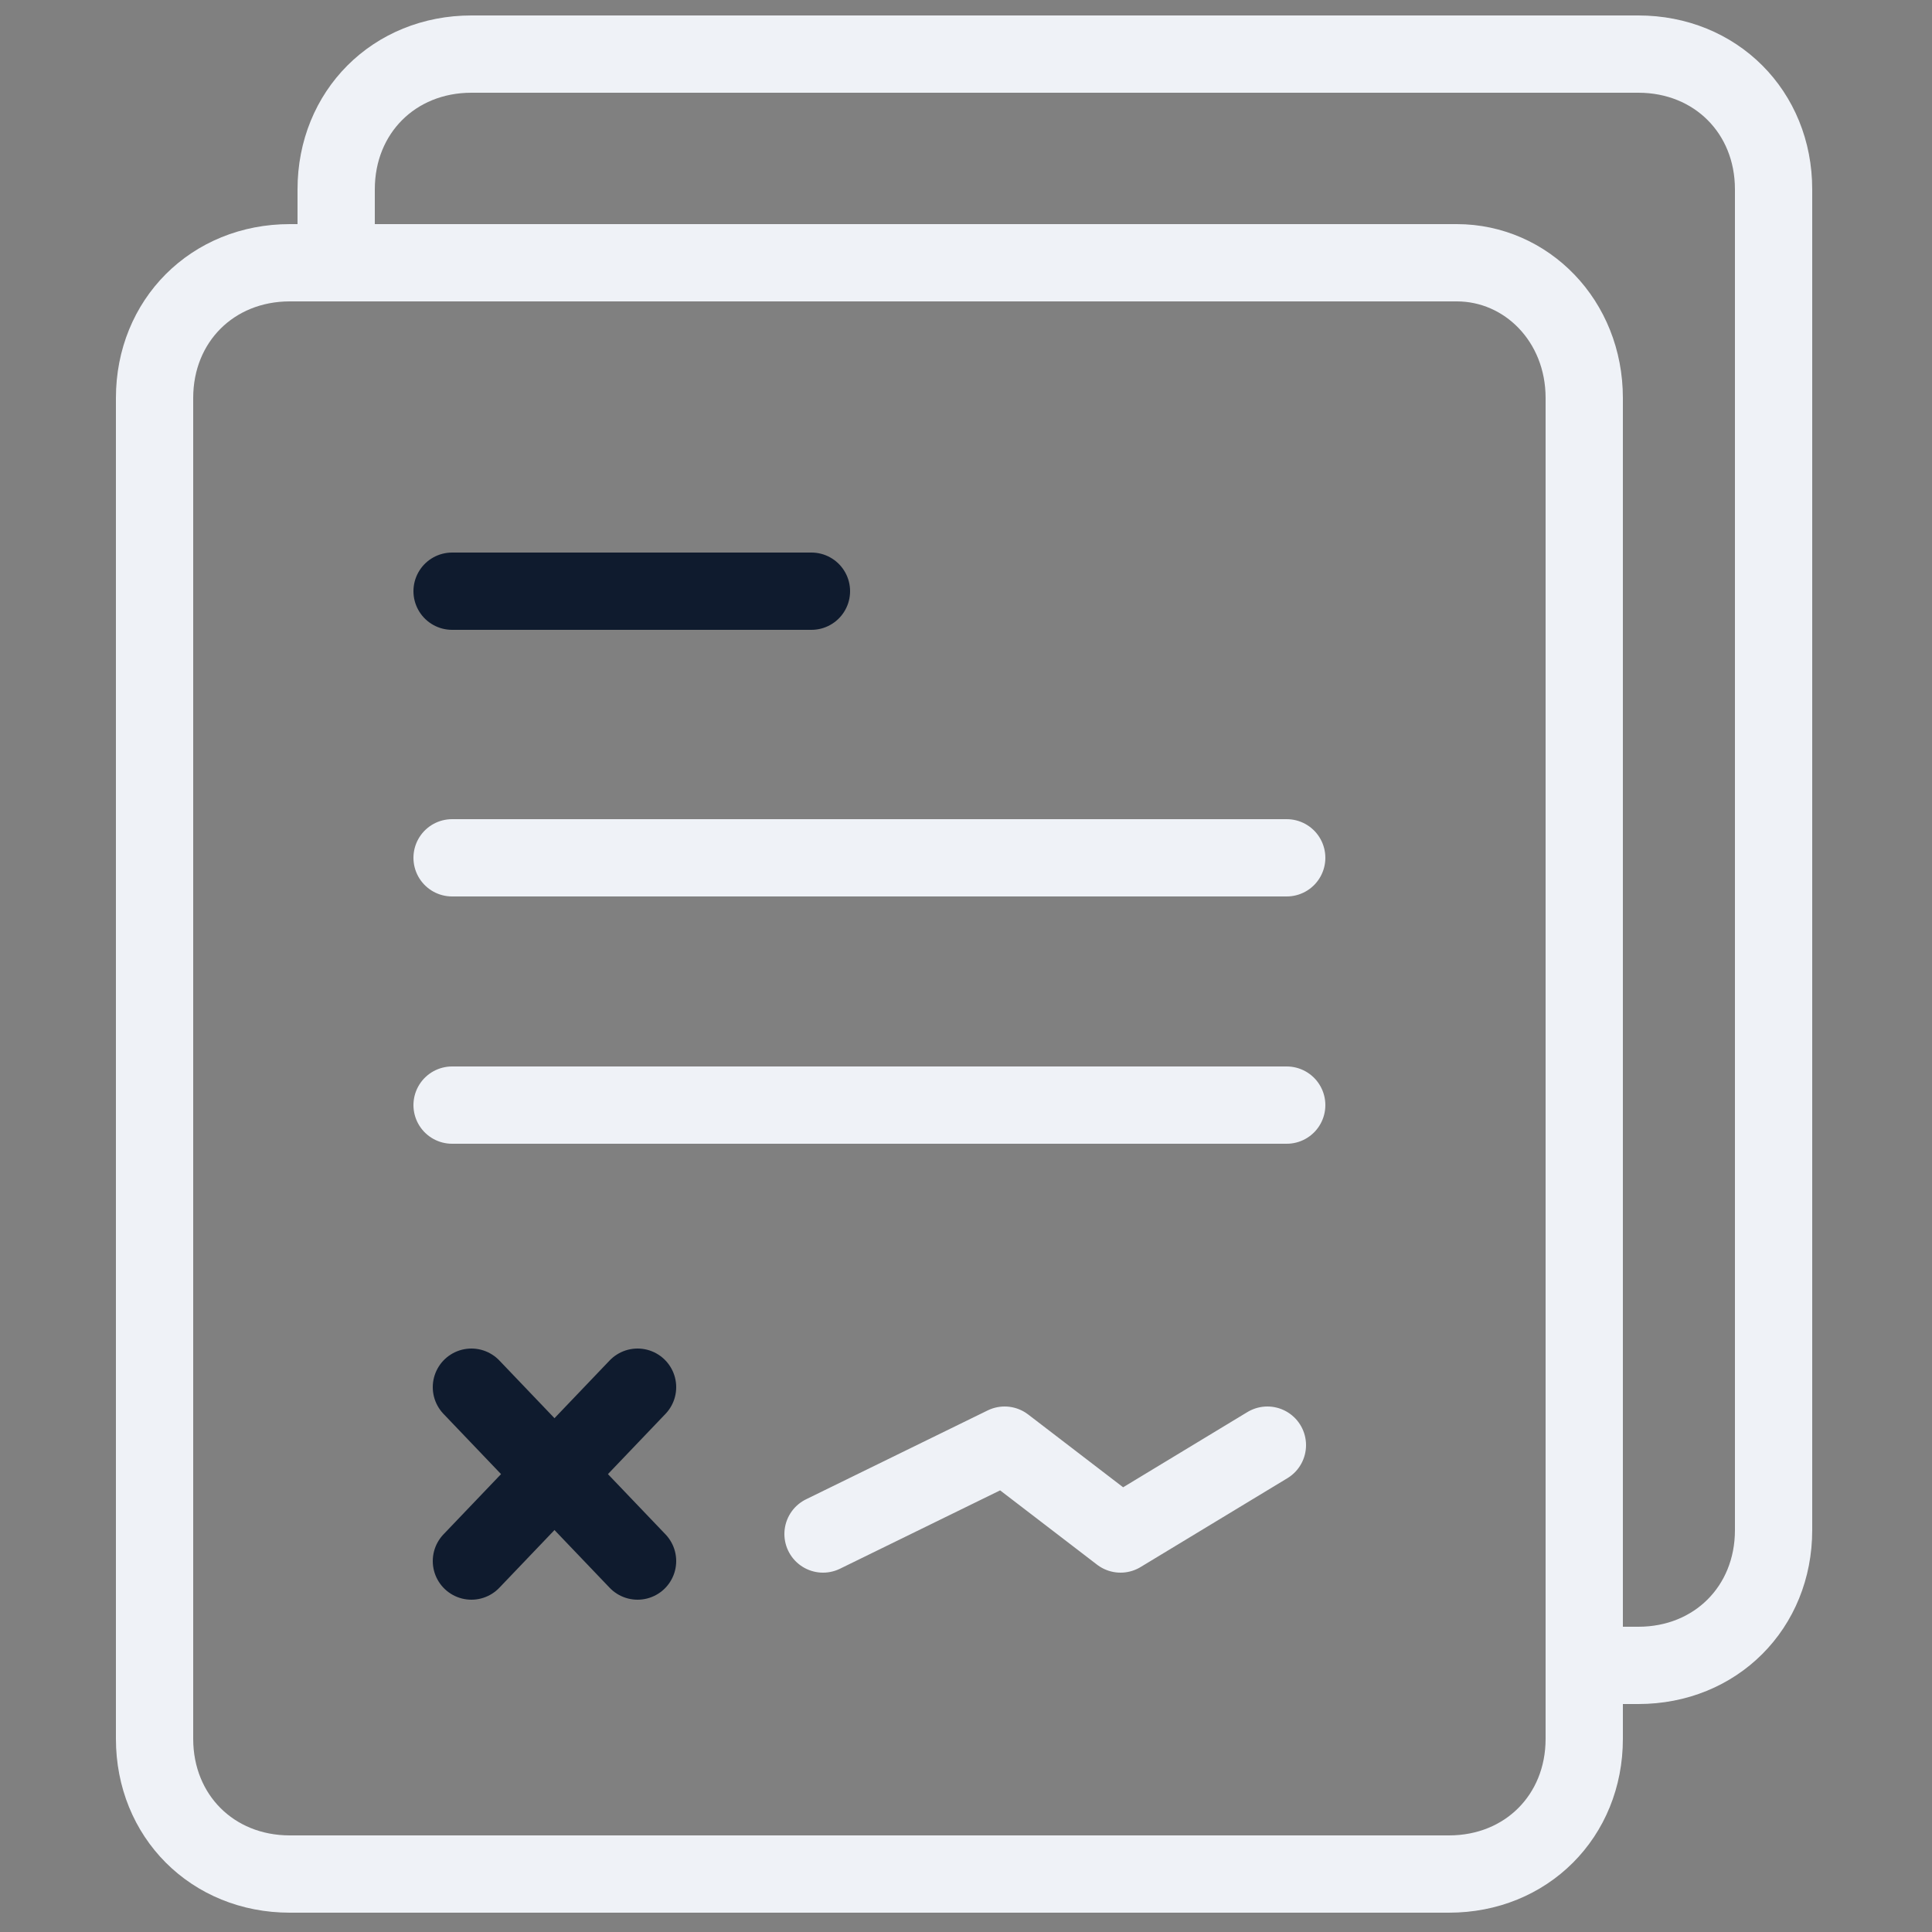
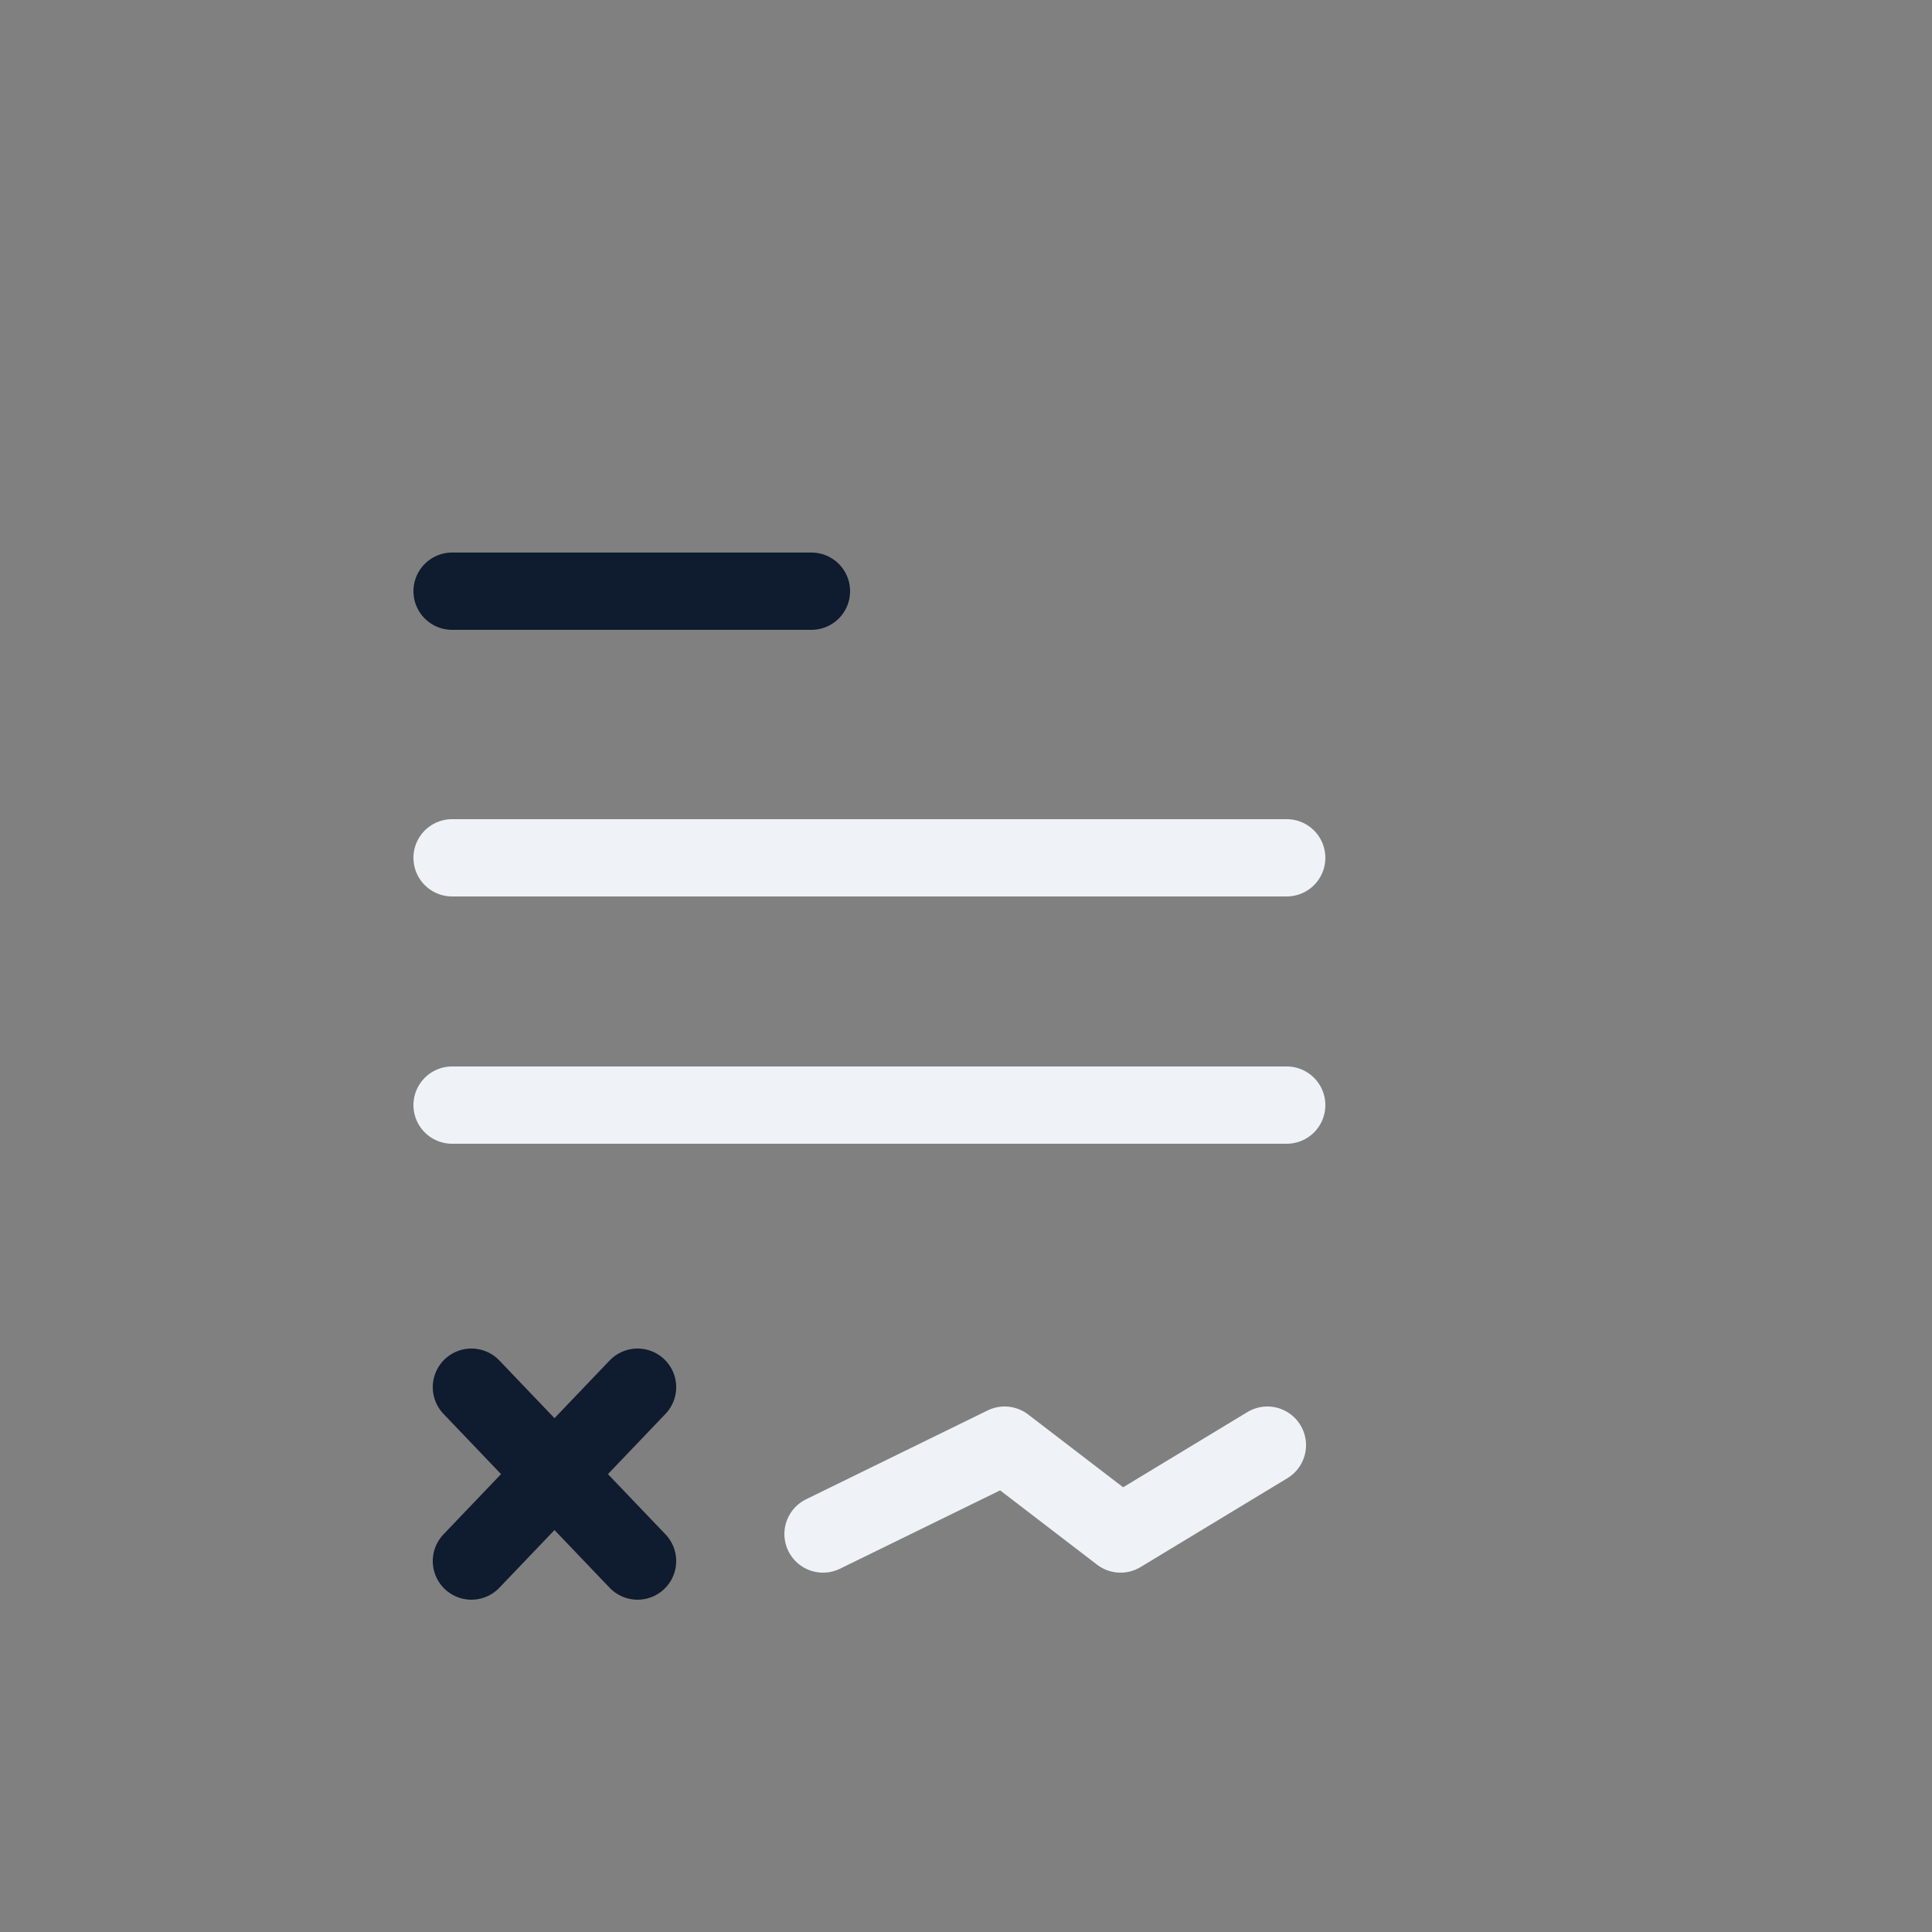
<svg xmlns="http://www.w3.org/2000/svg" version="1.1" id="Layer_1" x="0px" y="0px" viewBox="0 0 50 50" style="enable-background:new 0 0 50 50;" xml:space="preserve">
  <rect x="0" y="0" width="50" height="50" fill="#808080" stroke="none" />
  <style type="text/css">
	.st0{fill:none;stroke:#EFF2F7;stroke-width:2;stroke-linejoin:round;}
	.st1{fill:none;stroke:#0F1B2E;stroke-width:2;stroke-linecap:round;}
	.st2{fill:none;stroke:#EFF2F7;stroke-width:2;stroke-linecap:round;}
	.st3{fill:none;stroke:#EFF2F7;stroke-width:2;stroke-linecap:round;stroke-linejoin:round;}
</style>
  <g>
-     <path class="st0" d="M8.7,6.3V4.9c0-2,1.5-3.5,3.5-3.5h30.2c2,0,3.5,1.5,3.5,3.5v34.7c0,2-1.5,3.5-3.5,3.5h-1.2" />
-     <path class="st0" d="M41,10.3v34.7c0,2-1.5,3.5-3.5,3.5h-30c-2,0-3.5-1.5-3.5-3.5V10.3c0-2,1.5-3.5,3.5-3.5h30.2   C39.5,6.8,41,8.3,41,10.3z" />
    <line class="st1" x1="16.5" y1="35.9" x2="12.2" y2="40.4" />
    <line class="st1" x1="16.5" y1="40.4" x2="12.2" y2="35.9" />
    <line class="st1" x1="11.7" y1="15.3" x2="21" y2="15.3" />
    <line class="st2" x1="11.7" y1="22.2" x2="33.3" y2="22.2" />
    <line class="st2" x1="11.7" y1="28.6" x2="33.3" y2="28.6" />
    <path class="st3" d="M21.3,39.7l4.7-2.3l3,2.3l3.8-2.3" />
  </g>
</svg>